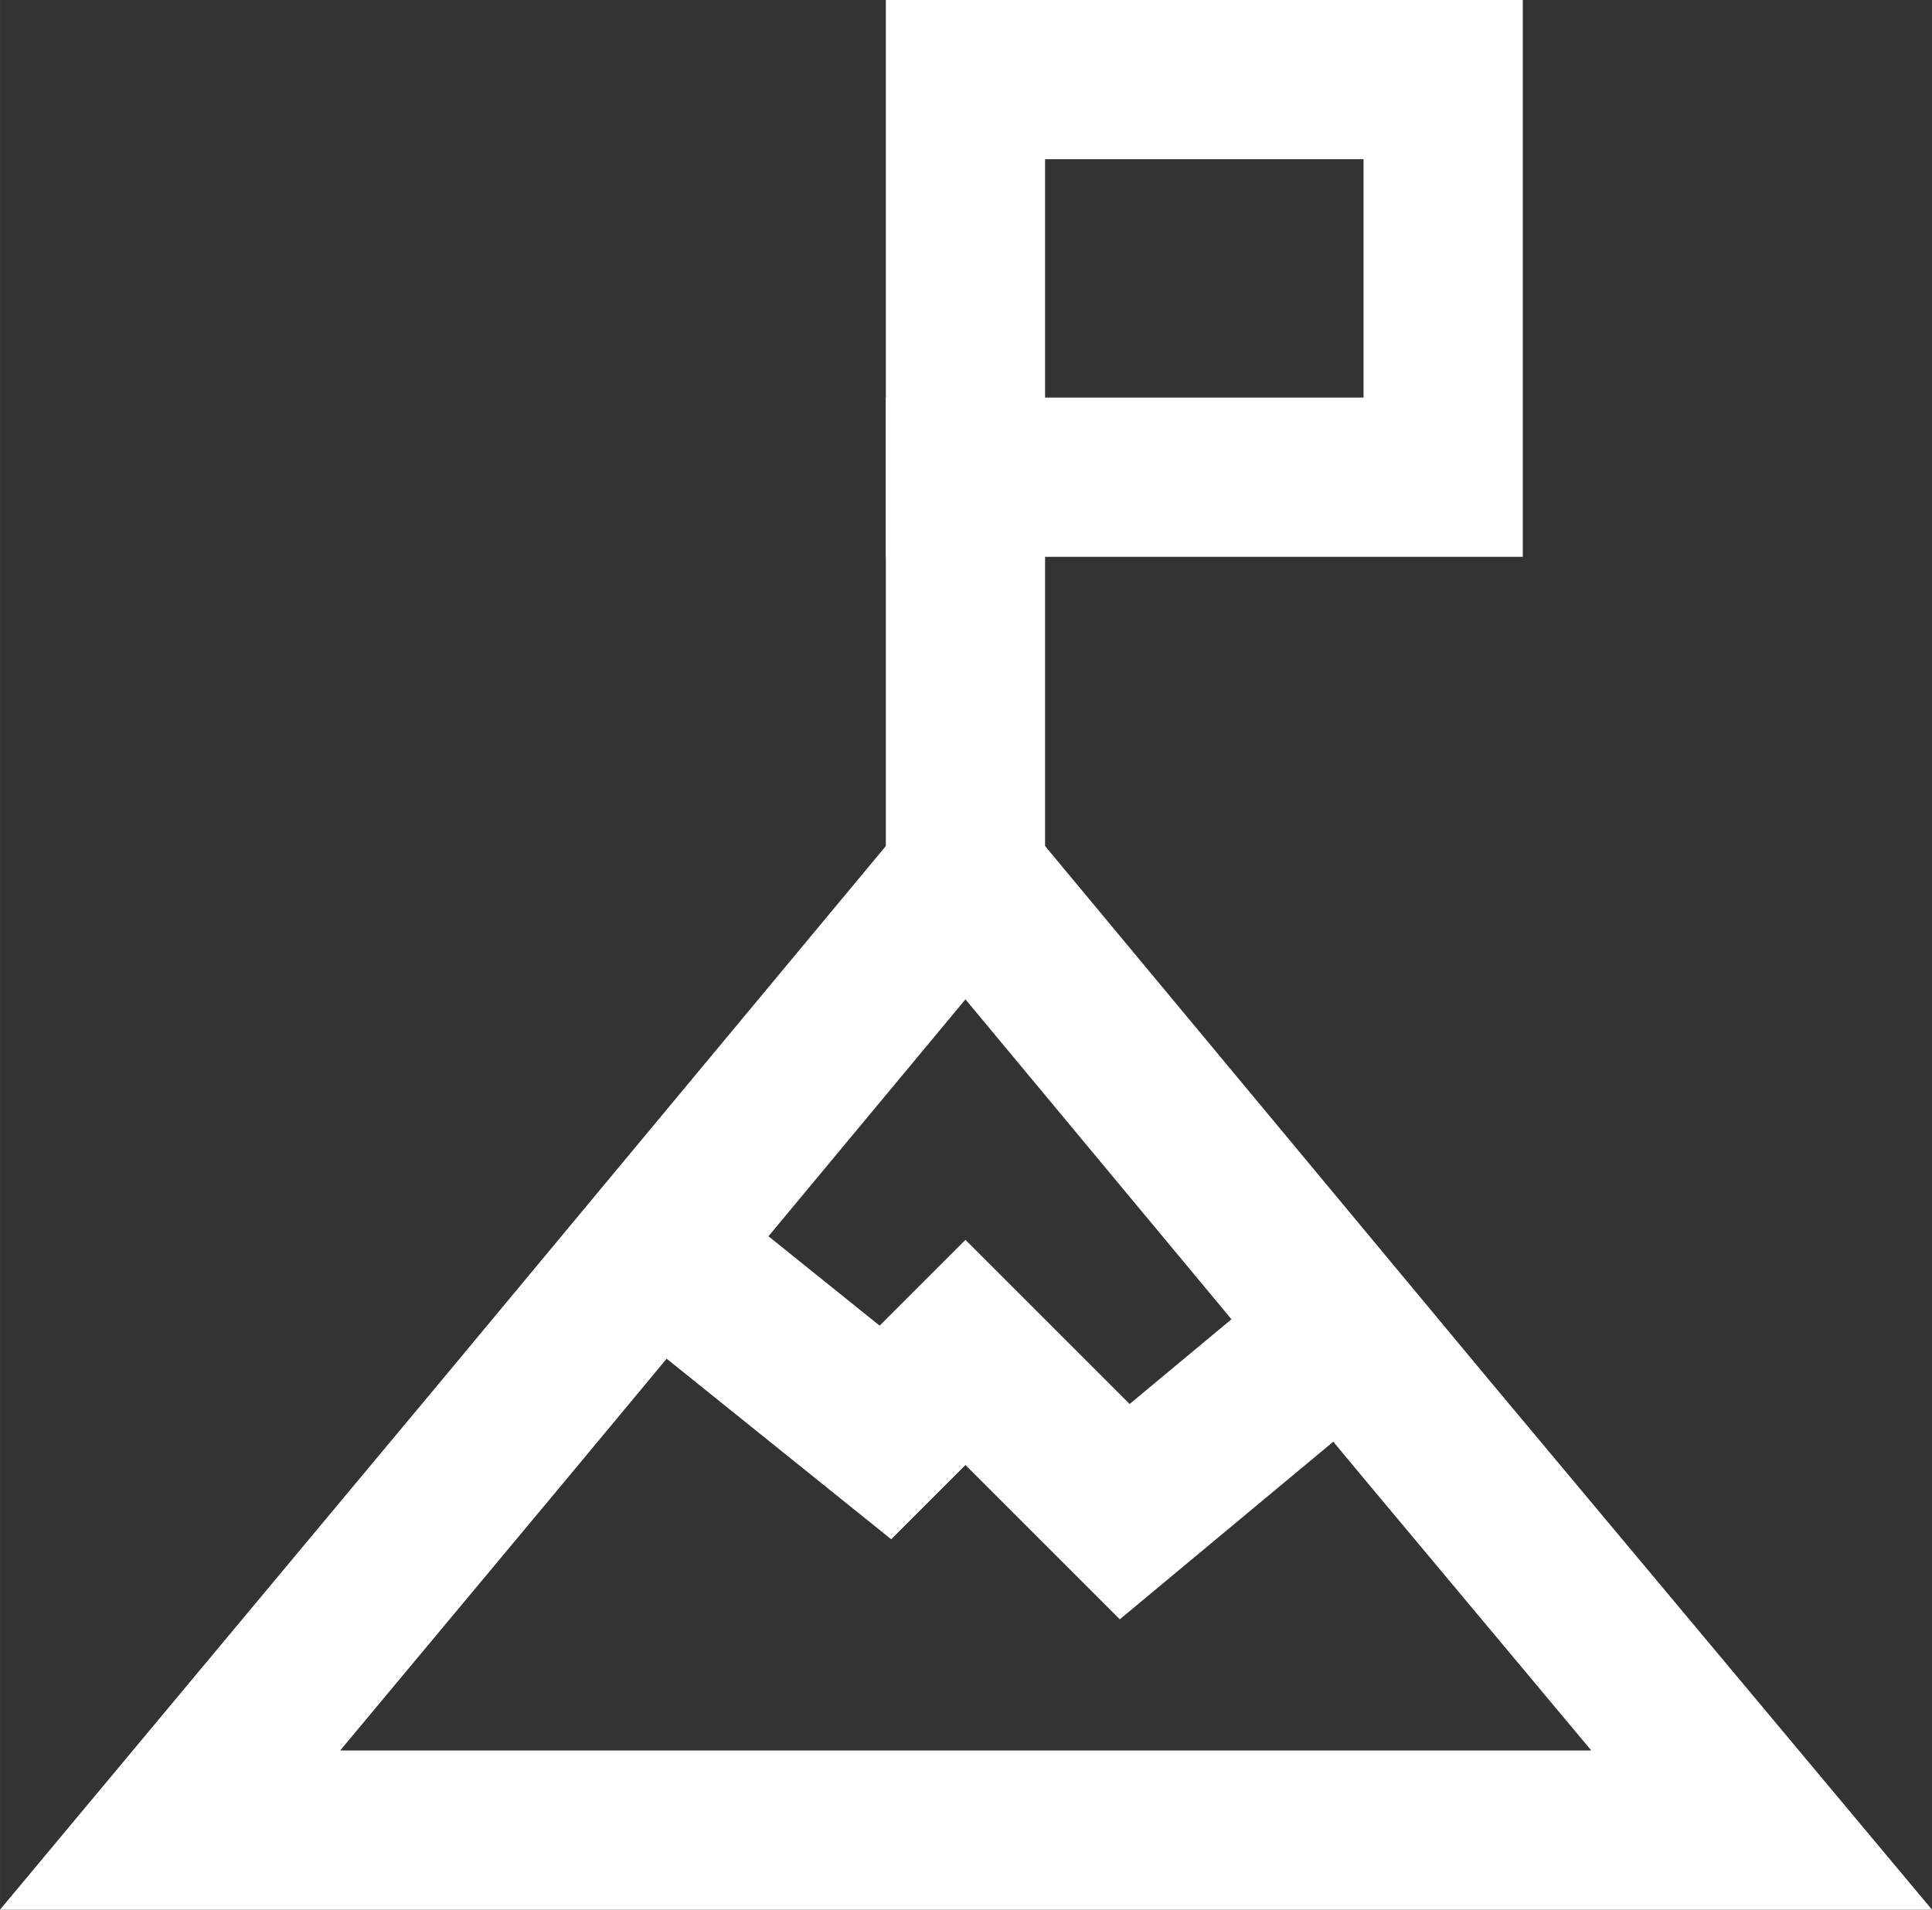
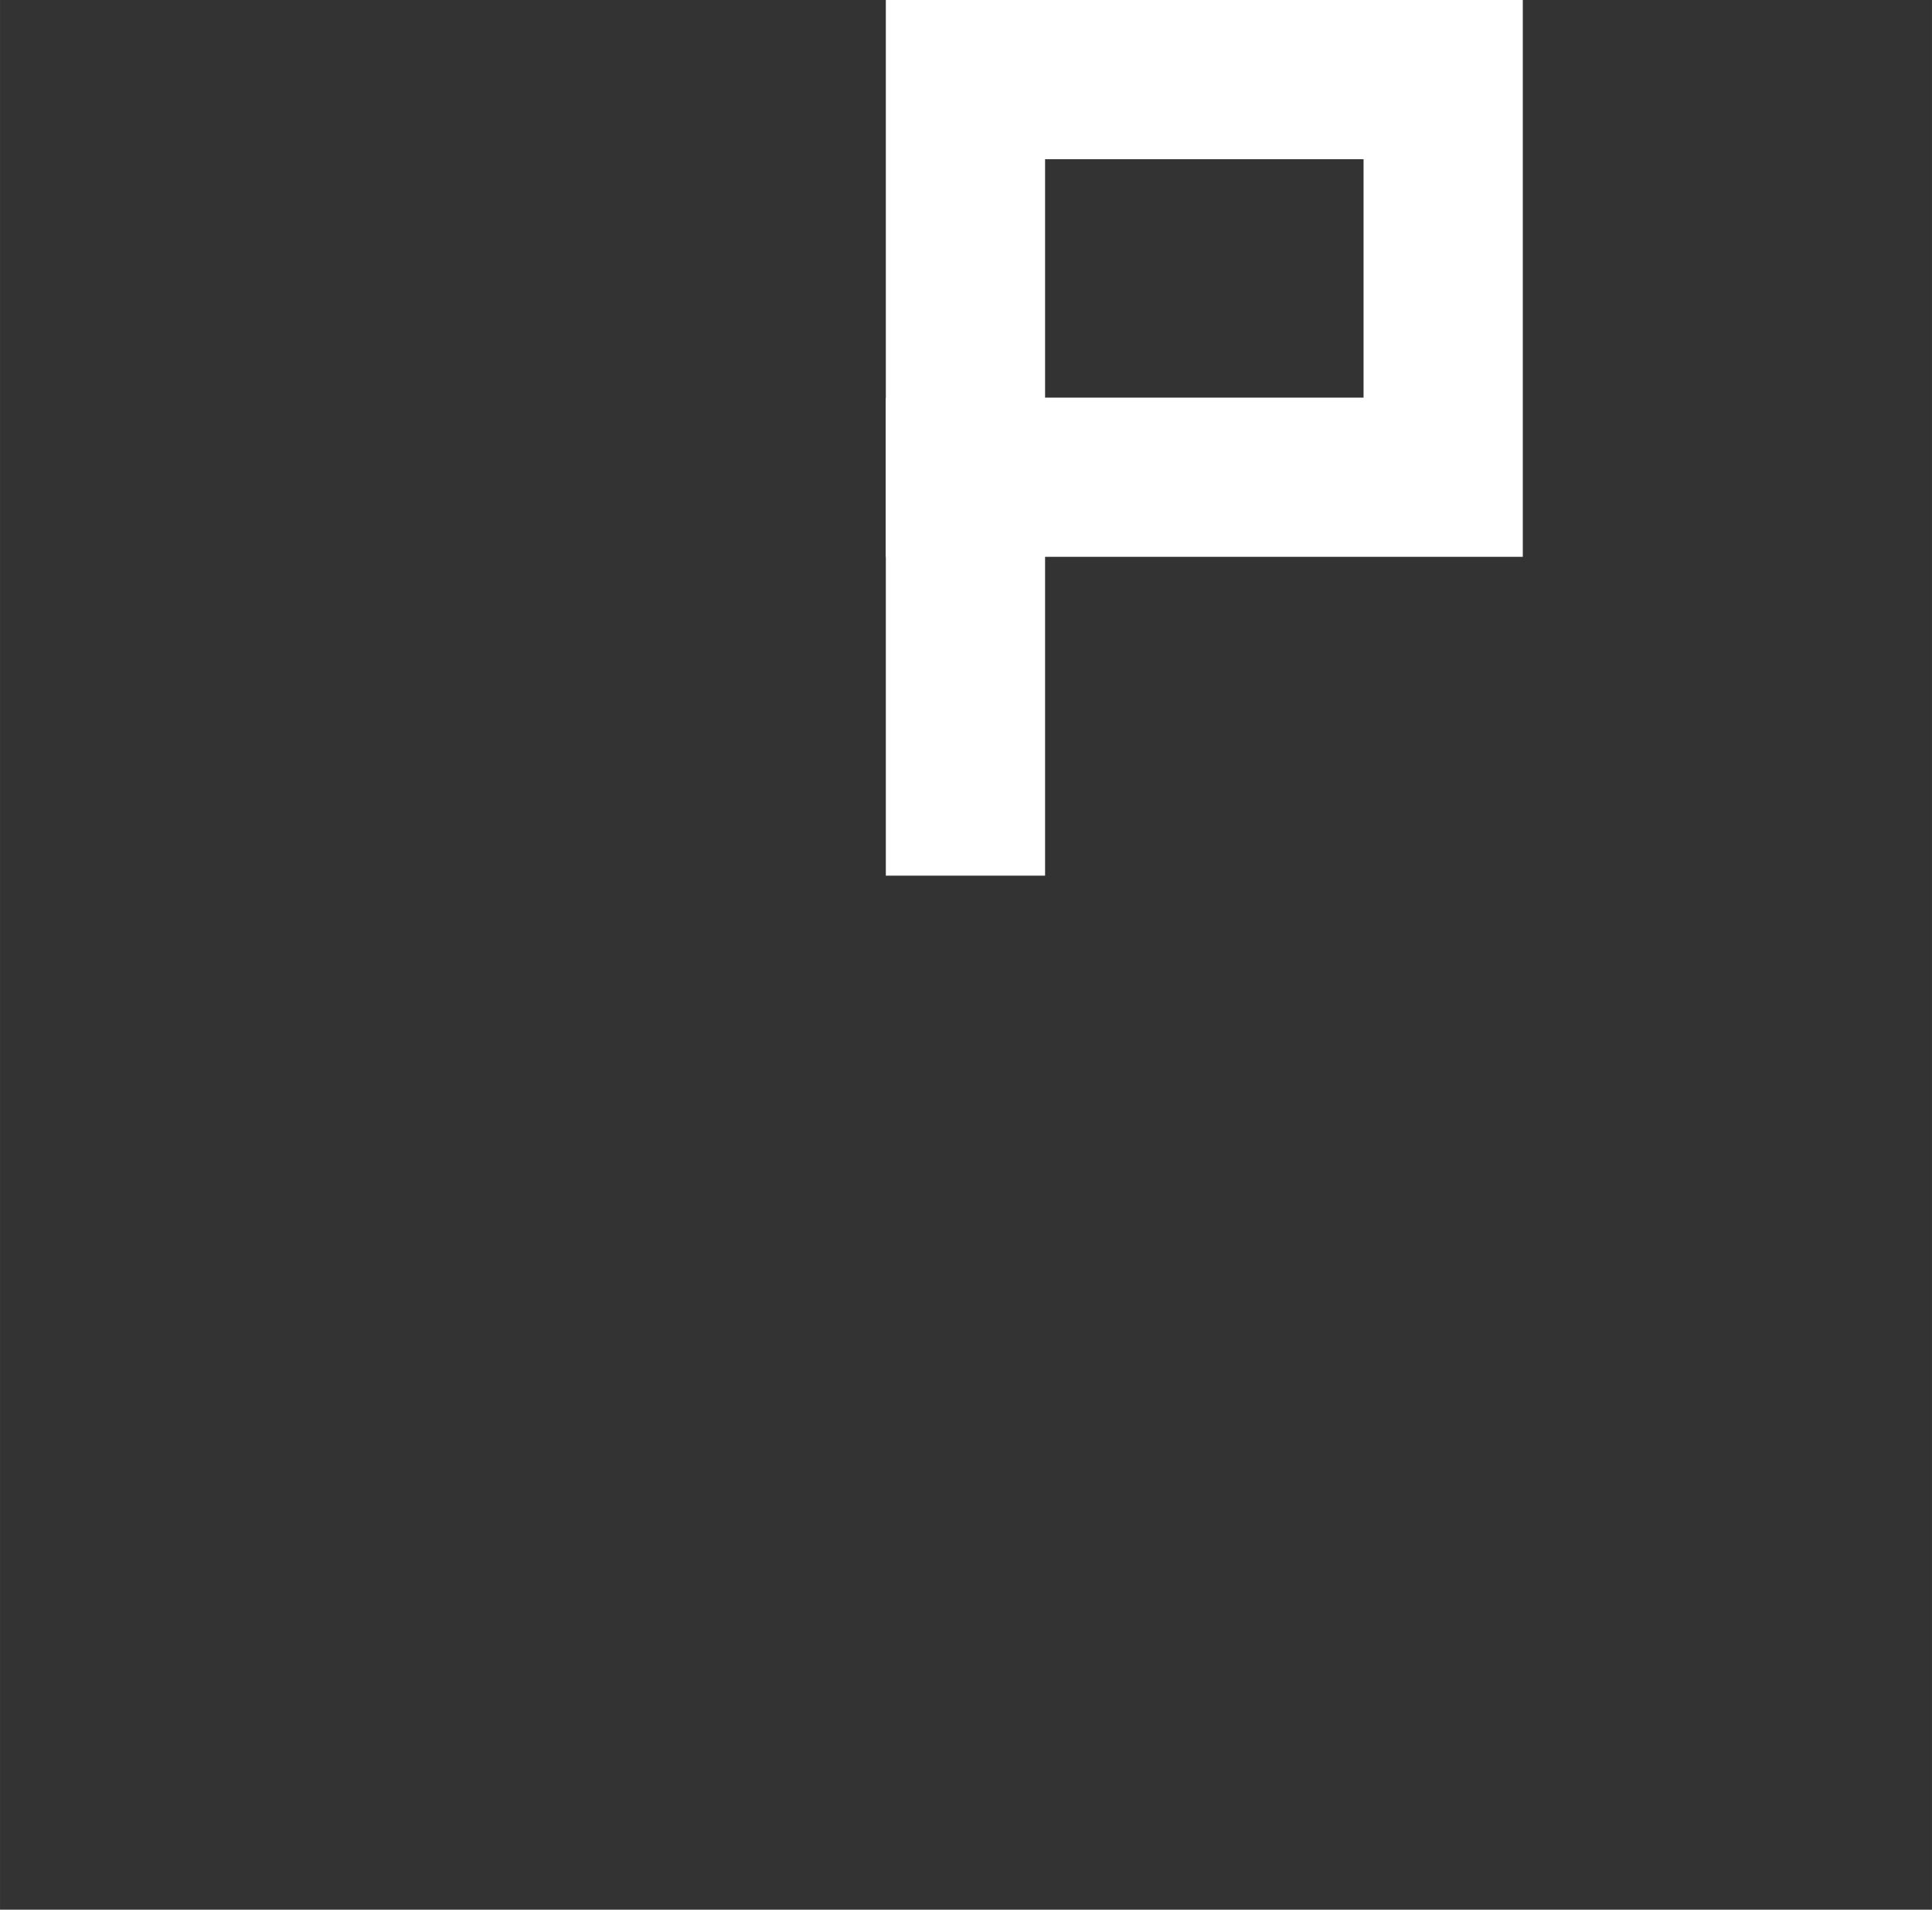
<svg xmlns="http://www.w3.org/2000/svg" xmlns:ns1="http://sodipodi.sourceforge.net/DTD/sodipodi-0.dtd" xmlns:ns2="http://www.inkscape.org/namespaces/inkscape" width="772.445" height="763.667" viewBox="0 0 23.173 22.91" id="Layer_1" data-name="Layer 1" version="1.1" ns1:docname="icon_legend_hight.svg">
  <rect x="0" y="0" width="23.173" height="22.91" fill="#333333" stroke="none" />
  <ns1:namedview id="namedview1" pagecolor="#ffffff" bordercolor="#000000" borderopacity="0.25" ns2:showpageshadow="2" ns2:pageopacity="0.0" ns2:pagecheckerboard="0" ns2:deskcolor="#d1d1d1">
    <ns2:page x="0" y="-6.8354222e-17" width="23.173" height="22.91" id="page2" margin="0" bleed="0" />
  </ns1:namedview>
  <defs id="defs1">
    <style id="style1">.cls-1{fill:none;stroke:#020202;stroke-miterlimit:10;stroke-width:1.91px;}</style>
  </defs>
-   <polygon class="cls-1" points="17.52,17.68 21.55,22.5 2.46,22.5 6.48,17.68 12,11.04 " id="polygon1" style="stroke:#ffffff;stroke-opacity:1" transform="translate(-0.42,-0.545)" />
-   <polyline class="cls-1" points="8.28 15.51 11.04 17.73 12 16.77 13.91 18.68 16.53 16.5" id="polyline1" style="stroke:#ffffff;stroke-opacity:1" transform="translate(-0.42,-0.545)" />
  <rect class="cls-1" x="11.58" y="0.955" width="5.73" height="4.77" id="rect1" style="stroke:#ffffff;stroke-opacity:1" />
  <line class="cls-1" x1="11.58" y1="10.505" x2="11.58" y2="4.775" id="line1" style="stroke:#ffffff;stroke-opacity:1" />
</svg>